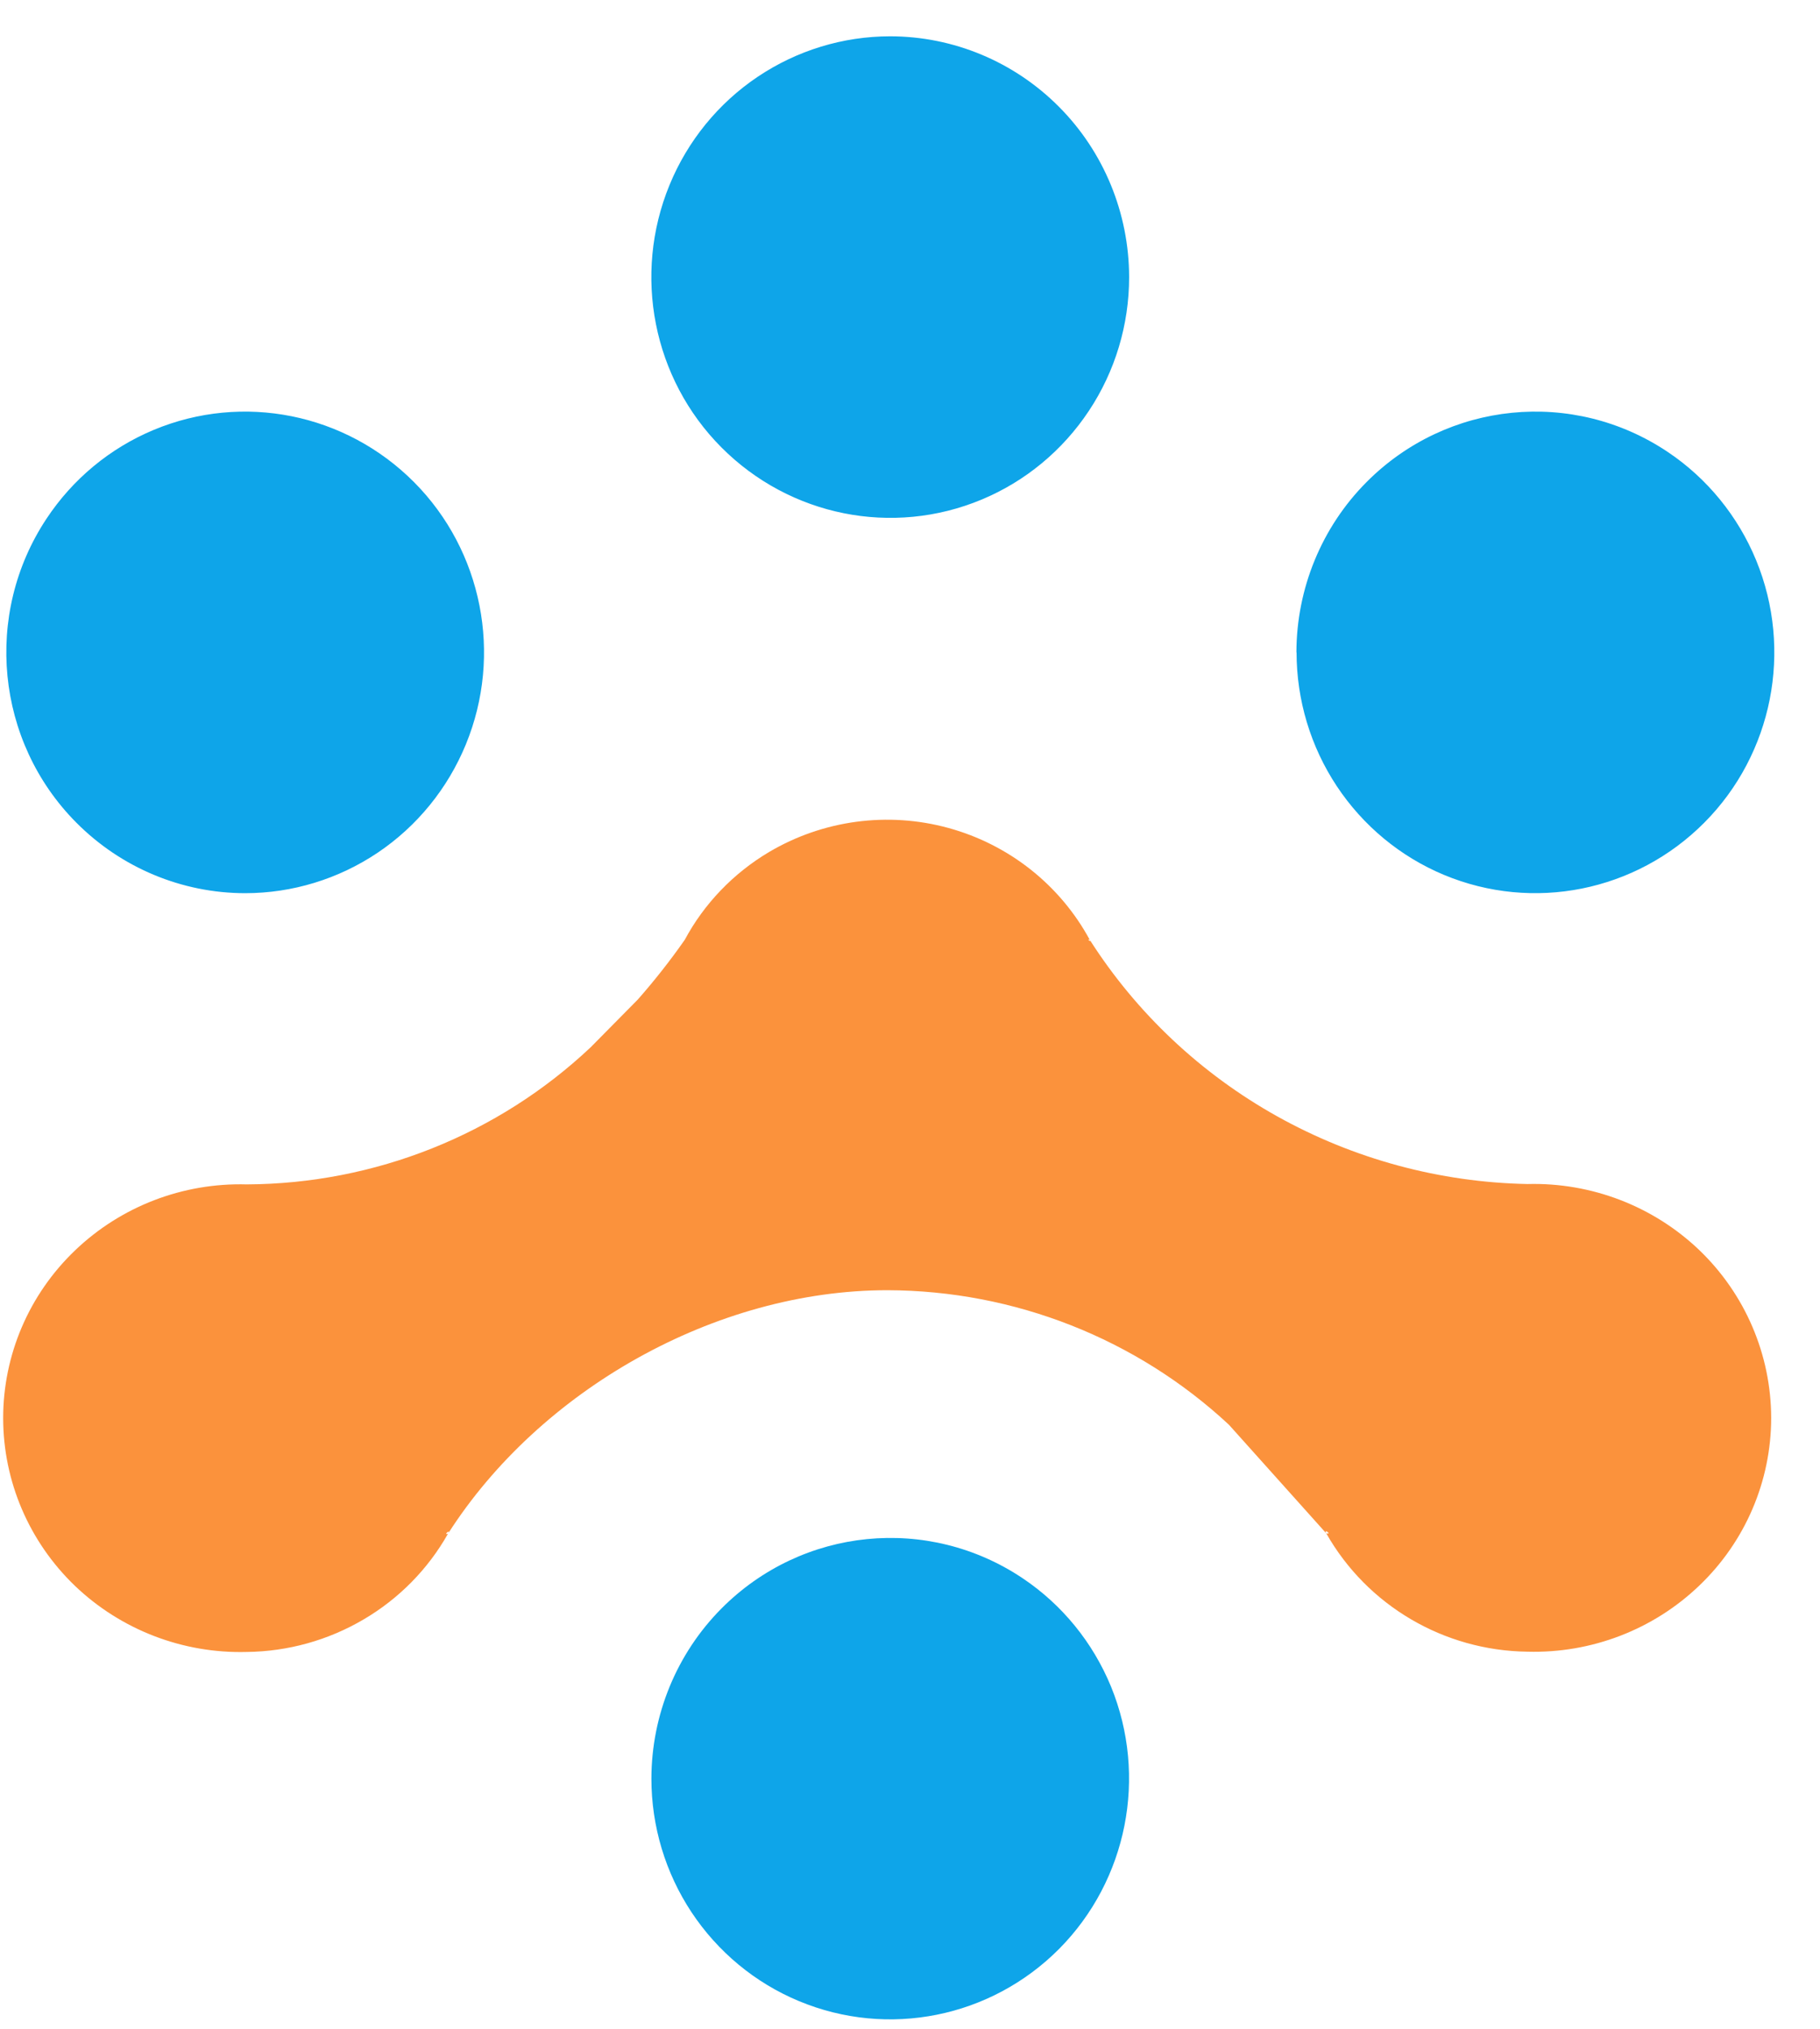
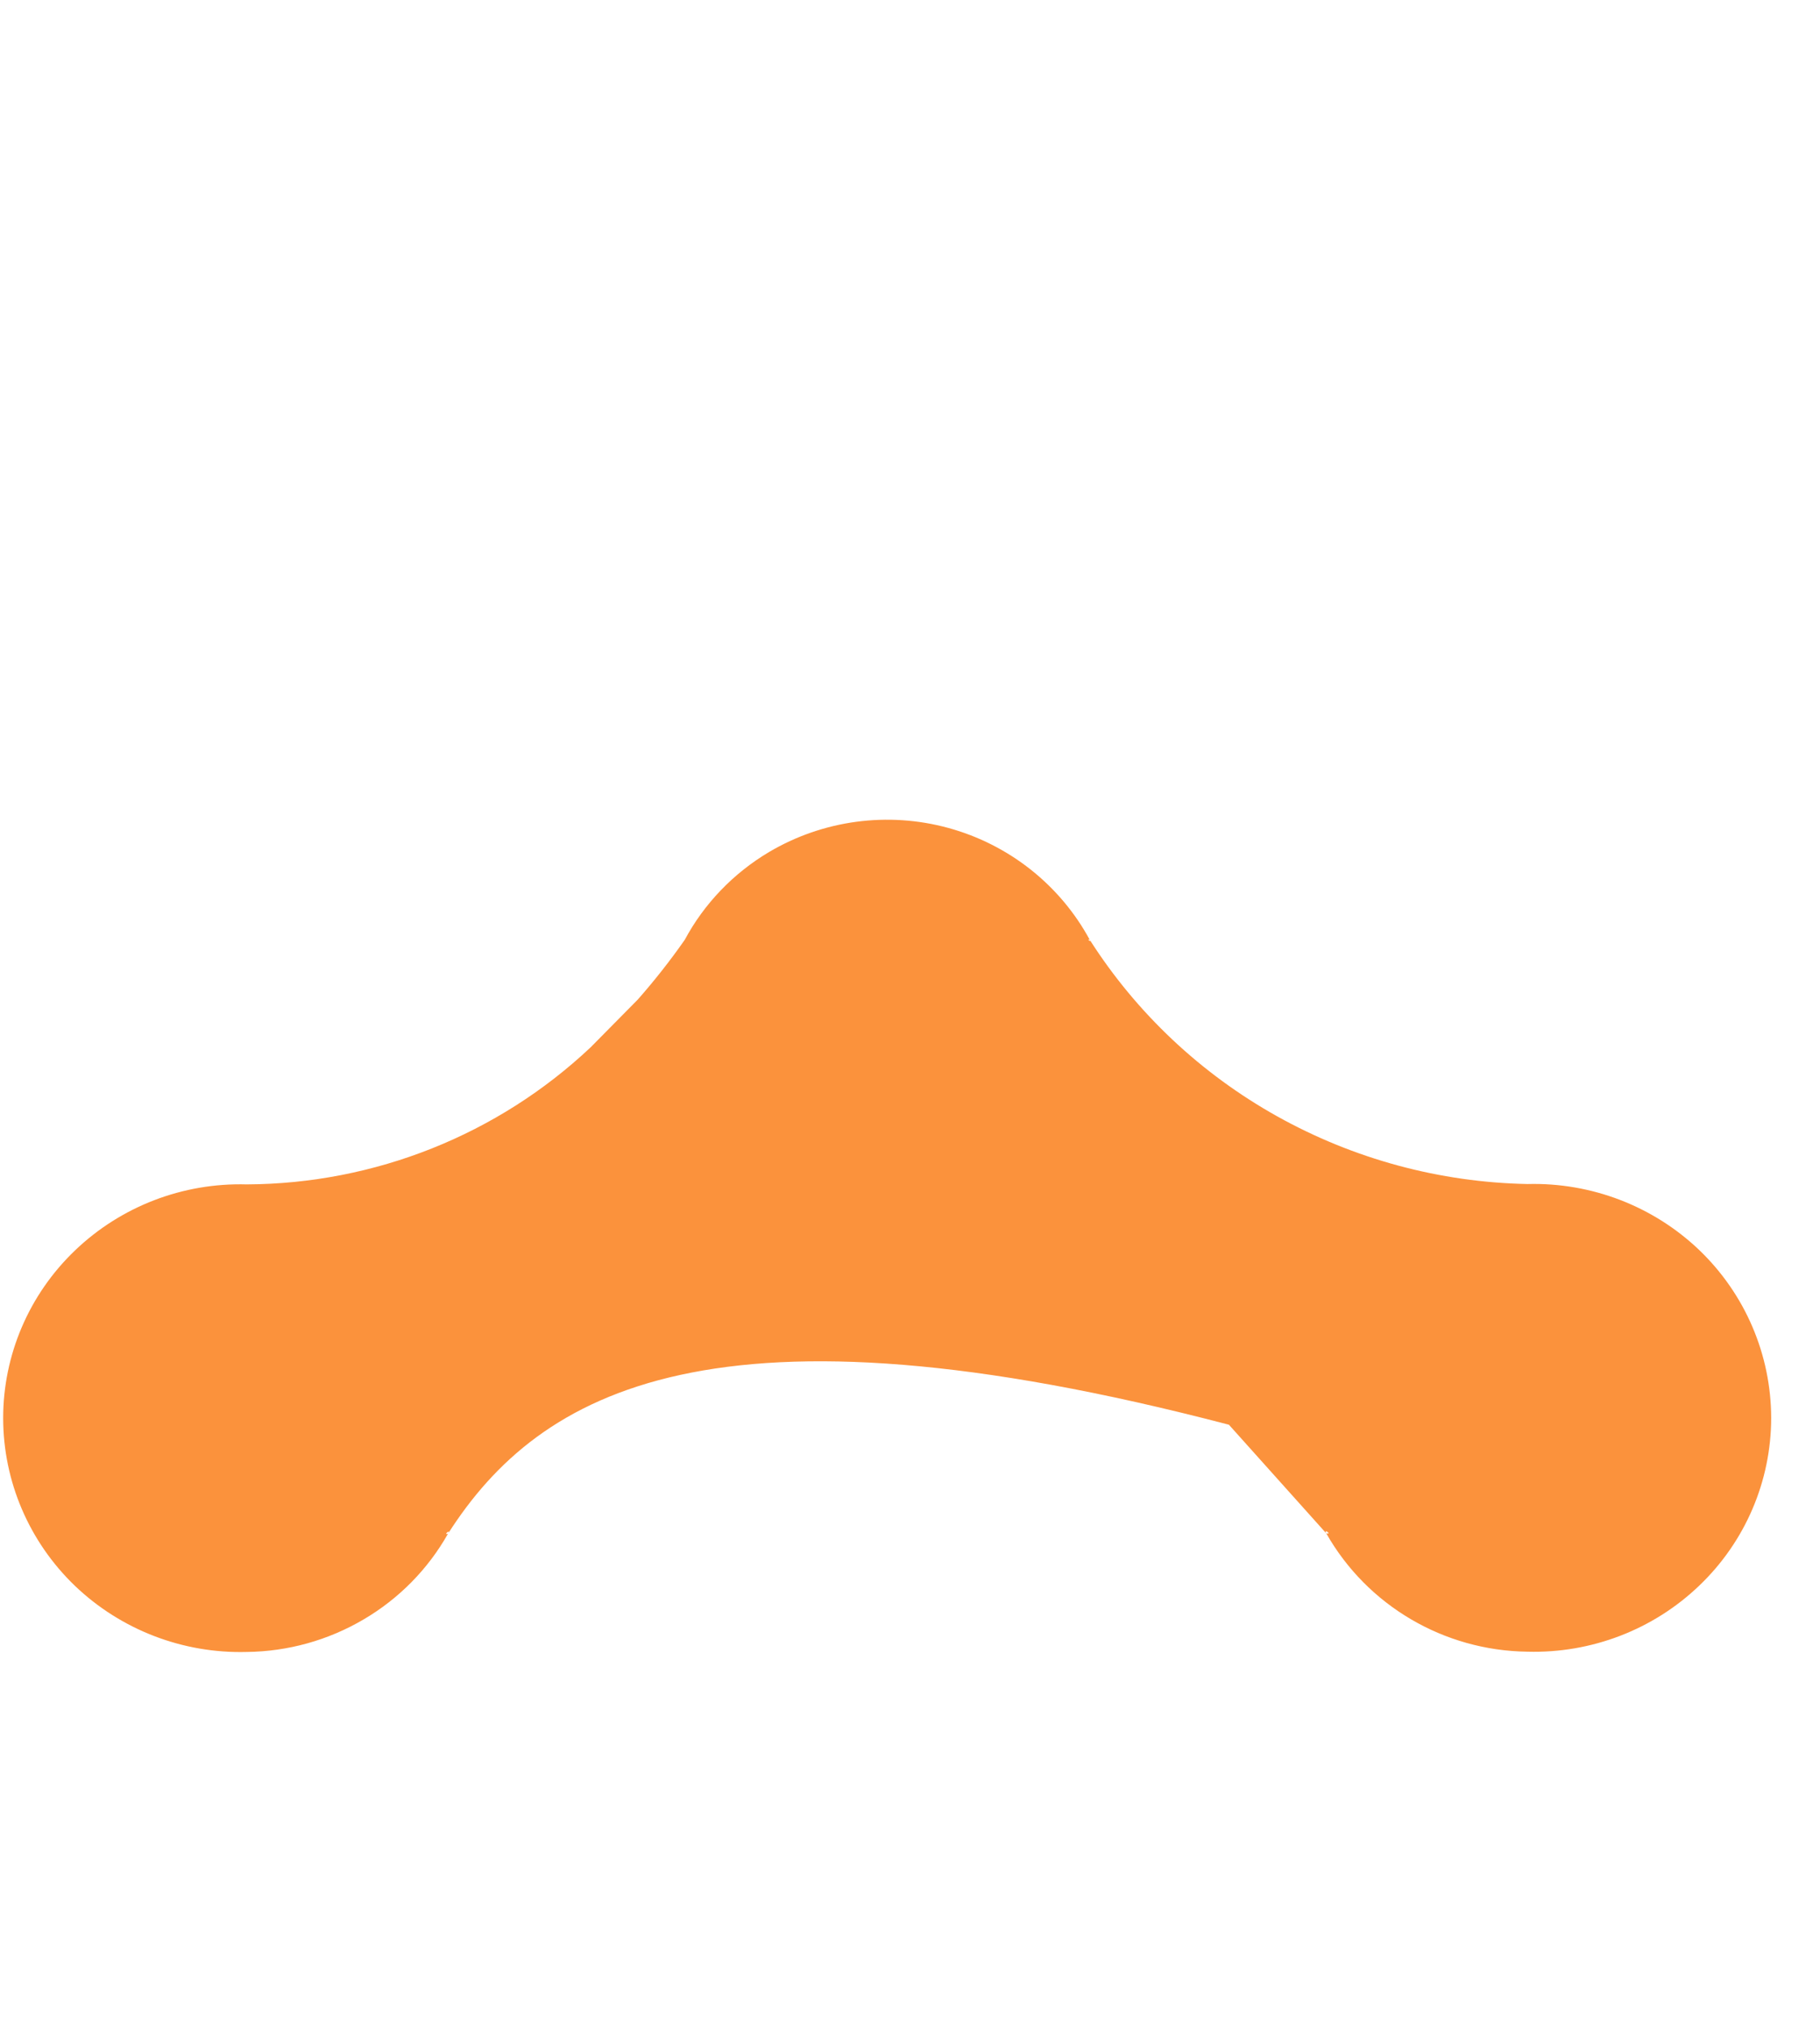
<svg xmlns="http://www.w3.org/2000/svg" width="35px" height="39px" viewBox="0 0 35 39" version="1.1">
  <title>snowreport.kg</title>
  <g id="Reporters" stroke="none" stroke-width="1" fill="none" fill-rule="evenodd">
    <g id="o" transform="translate(-24, -11)" fill-rule="nonzero">
      <g id="mark-on-white" transform="translate(24.061, 11.697)">
-         <path d="M19.649,6.652 C19.649,7.561 19.921,8.45 20.43,9.206 C20.938,9.96 21.661,10.549 22.507,10.897 C24.237,11.609 26.231,11.215 27.551,9.901 C28.874,8.583 29.27,6.611 28.555,4.895 C28.205,4.056 27.612,3.339 26.849,2.834 C25.015,1.617 22.564,1.857 21.006,3.406 C20.138,4.268 19.65,5.436 19.649,6.652 L19.649,6.652 Z M24.278,26.873 C23.363,26.873 22.468,27.142 21.707,27.646 C20.944,28.152 20.351,28.869 20.001,29.707 C19.286,31.424 19.681,33.397 21.005,34.714 C22.325,36.028 24.319,36.422 26.049,35.711 C26.896,35.362 27.62,34.772 28.127,34.017 C29.353,32.193 29.112,29.77 27.55,28.217 C26.684,27.356 25.506,26.872 24.278,26.87 L24.278,26.873 Z M36.121,19.059 C36.121,18.151 35.85,17.264 35.341,16.507 C34.834,15.753 34.111,15.163 33.264,14.815 C31.534,14.103 29.54,14.497 28.22,15.811 C26.896,17.129 26.5,19.102 27.216,20.818 C27.565,21.656 28.159,22.374 28.921,22.879 C29.681,23.384 30.576,23.653 31.492,23.653 C32.721,23.651 33.898,23.167 34.764,22.306 C35.633,21.443 36.12,20.275 36.121,19.058 L36.121,19.059 Z M2.628,14.466 C1.712,14.466 0.818,14.735 0.057,15.239 C-0.705,15.745 -1.299,16.463 -1.648,17.302 C-2.363,19.018 -1.968,20.99 -0.645,22.307 C0.677,23.618 2.669,24.012 4.399,23.304 C5.246,22.955 5.969,22.366 6.476,21.611 C7.701,19.788 7.46,17.366 5.899,15.814 C5.033,14.953 3.856,14.468 2.628,14.466 L2.628,14.466 Z" id="Shape" fill="#0EA5E9" transform="translate(17.061, 19.061) rotate(-90) translate(-17.061, -19.061) " />
-         <path d="M17.997,35.374 C18.03,36.604 17.572,37.795 16.726,38.68 C15.88,39.561 14.717,40.059 13.502,40.061 C12.287,40.061 11.123,39.563 10.279,38.68 C9.431,37.796 8.973,36.604 9.007,35.374 C9.027,33.767 9.894,32.292 11.282,31.505 C11.255,31.629 11.383,31.443 11.282,31.505 L13.37,29.633 C15.025,27.854 15.949,25.508 15.956,23.067 C15.956,19.751 14.035,16.38 11.276,14.616 C11.381,14.678 11.235,14.51 11.276,14.616 C10.594,14.231 10.025,13.671 9.627,12.992 C9.227,12.312 9.011,11.539 9.002,10.748 C8.968,9.518 9.427,8.326 10.273,7.441 C11.119,6.56 12.281,6.062 13.495,6.061 C14.711,6.06 15.874,6.558 16.719,7.441 C17.567,8.325 18.025,9.517 17.99,10.747 C18.002,13.209 18.944,15.573 20.624,17.357 L21.541,18.263 C21.907,18.586 22.291,18.888 22.691,19.168 C23.388,19.542 23.972,20.104 24.379,20.789 C24.993,21.827 25.161,23.073 24.842,24.238 C24.523,25.403 23.746,26.386 22.691,26.957 C22.728,26.881 22.62,26.998 22.691,26.957 C21.281,27.857 20.115,29.097 19.297,30.564 C18.477,32.035 18.03,33.687 17.997,35.374 L17.997,35.374 Z" id="Path" fill="#FB923C" transform="translate(17, 23.061) rotate(-90) translate(-17, -23.061) " />
+         <path d="M17.997,35.374 C18.03,36.604 17.572,37.795 16.726,38.68 C15.88,39.561 14.717,40.059 13.502,40.061 C12.287,40.061 11.123,39.563 10.279,38.68 C9.431,37.796 8.973,36.604 9.007,35.374 C9.027,33.767 9.894,32.292 11.282,31.505 C11.255,31.629 11.383,31.443 11.282,31.505 L13.37,29.633 C15.956,19.751 14.035,16.38 11.276,14.616 C11.381,14.678 11.235,14.51 11.276,14.616 C10.594,14.231 10.025,13.671 9.627,12.992 C9.227,12.312 9.011,11.539 9.002,10.748 C8.968,9.518 9.427,8.326 10.273,7.441 C11.119,6.56 12.281,6.062 13.495,6.061 C14.711,6.06 15.874,6.558 16.719,7.441 C17.567,8.325 18.025,9.517 17.99,10.747 C18.002,13.209 18.944,15.573 20.624,17.357 L21.541,18.263 C21.907,18.586 22.291,18.888 22.691,19.168 C23.388,19.542 23.972,20.104 24.379,20.789 C24.993,21.827 25.161,23.073 24.842,24.238 C24.523,25.403 23.746,26.386 22.691,26.957 C22.728,26.881 22.62,26.998 22.691,26.957 C21.281,27.857 20.115,29.097 19.297,30.564 C18.477,32.035 18.03,33.687 17.997,35.374 L17.997,35.374 Z" id="Path" fill="#FB923C" transform="translate(17, 23.061) rotate(-90) translate(-17, -23.061) " />
      </g>
    </g>
  </g>
</svg>